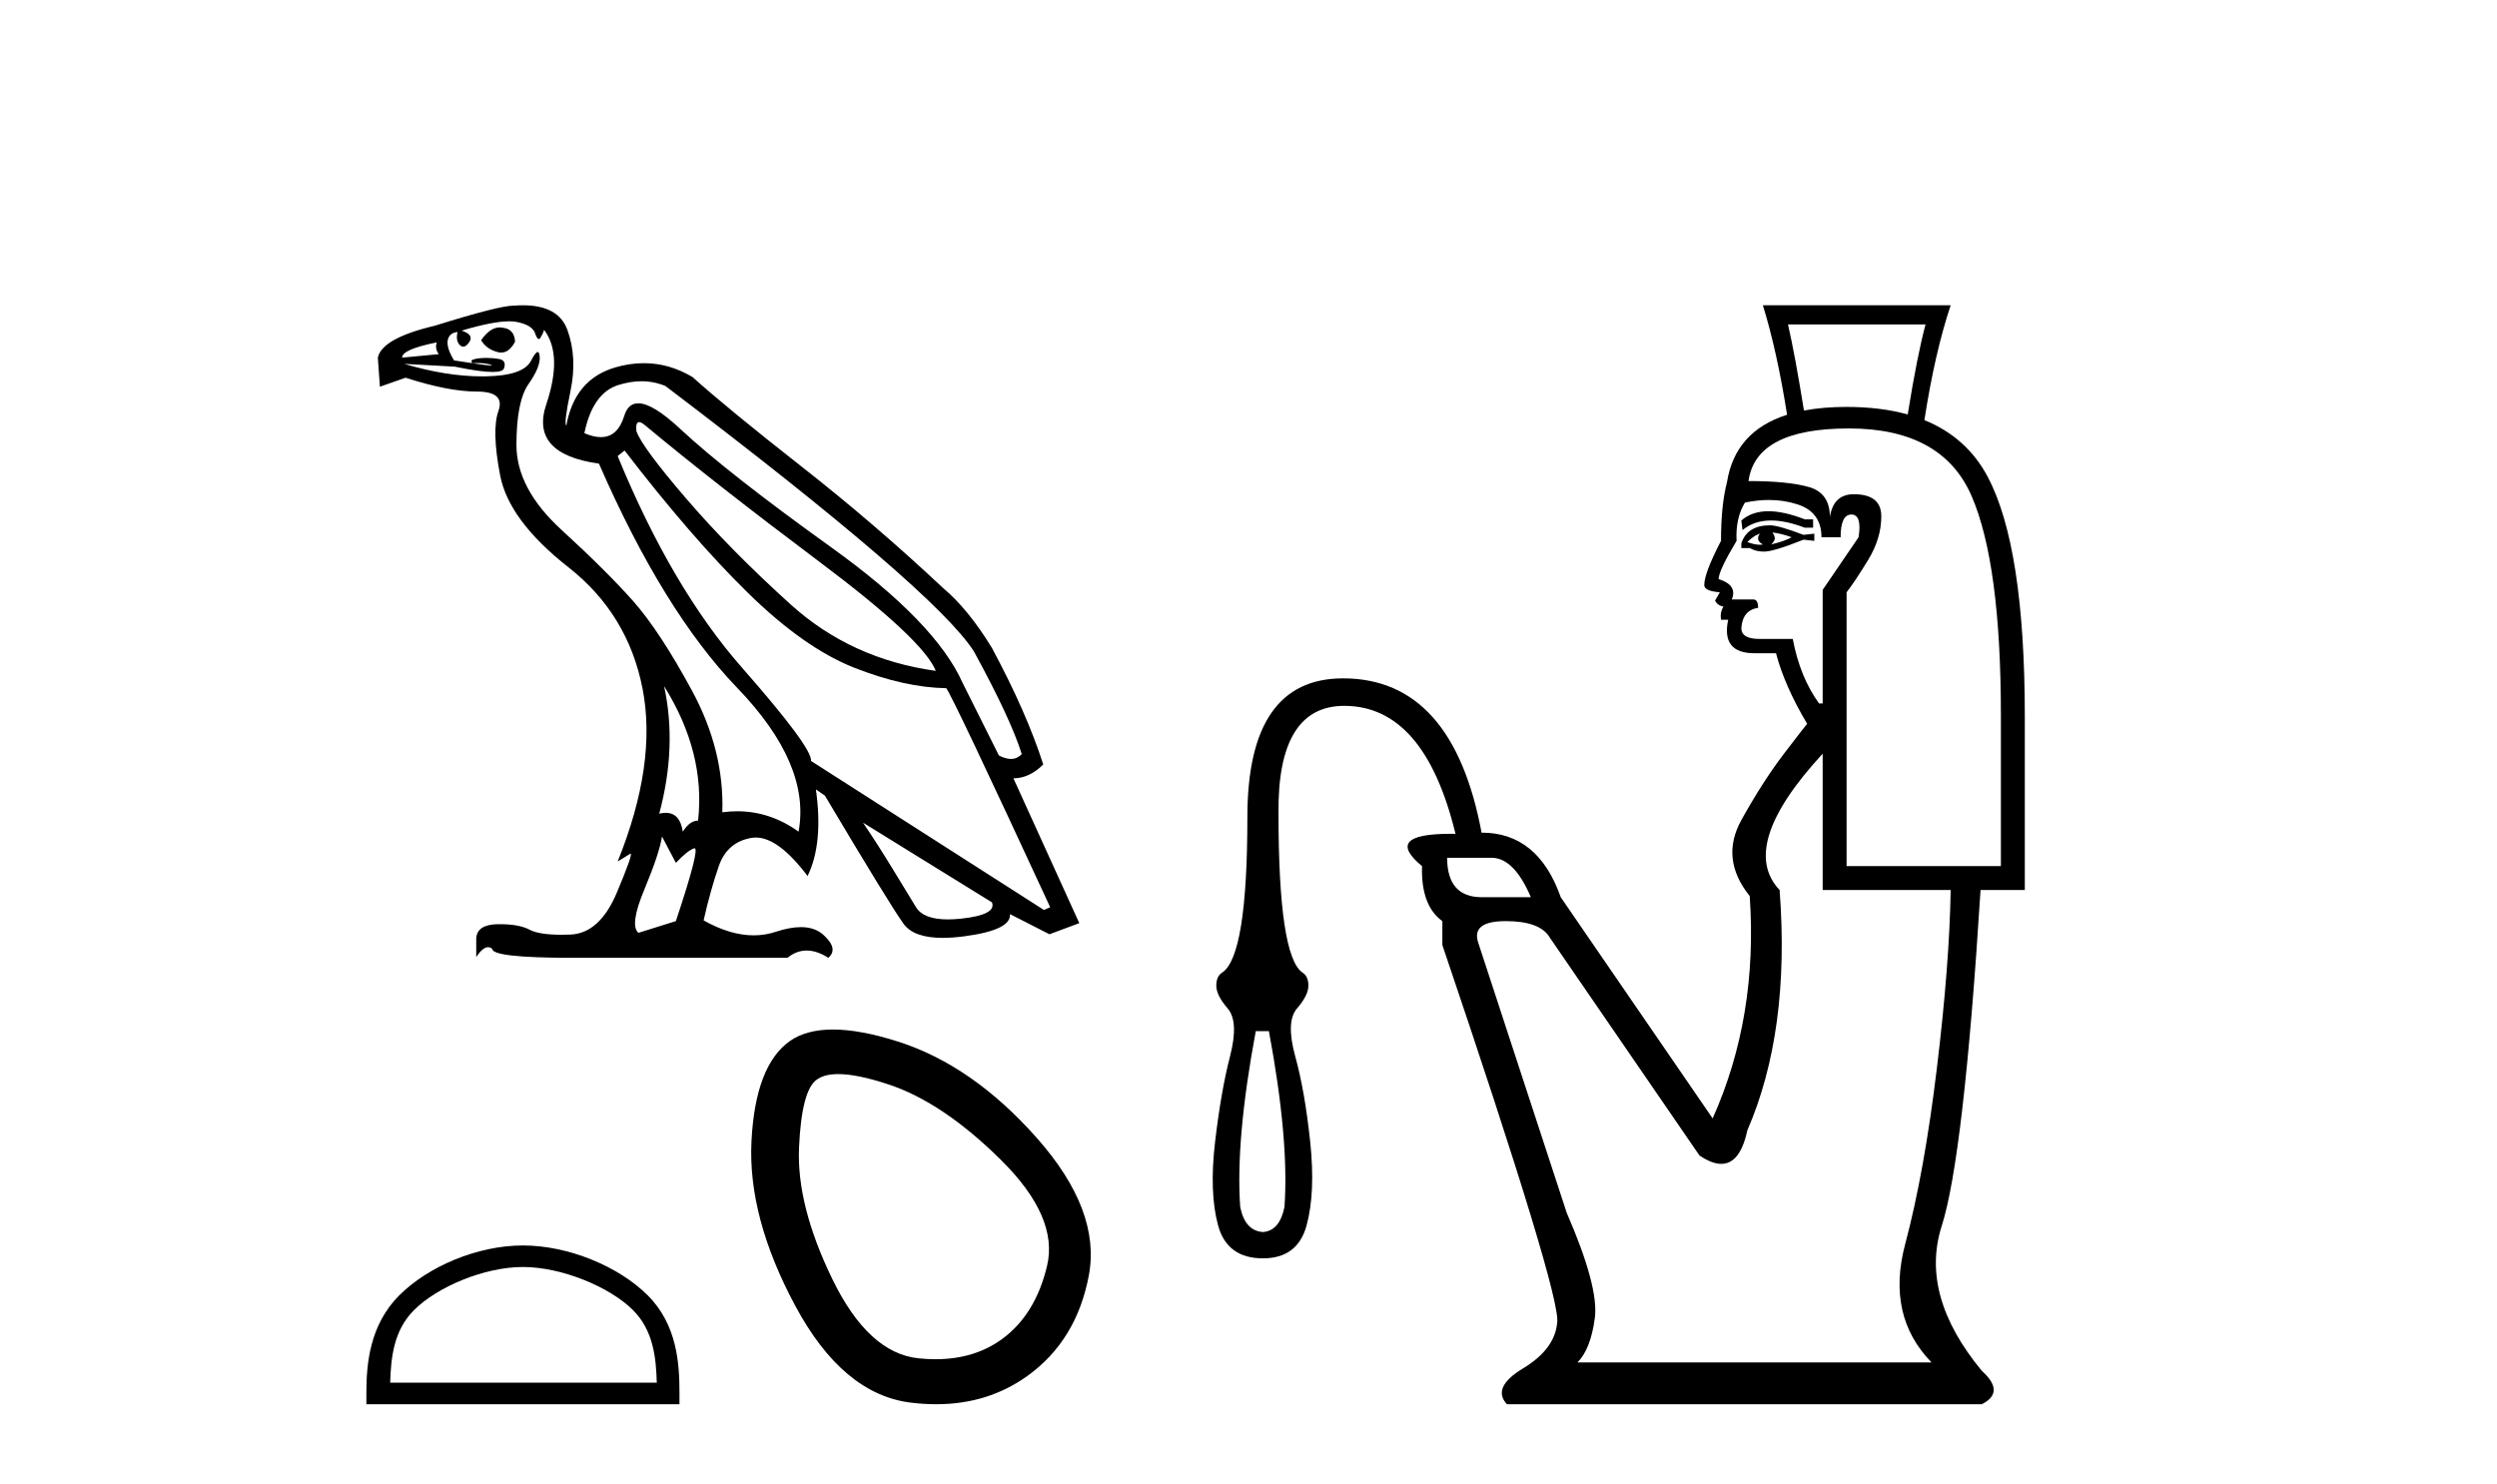
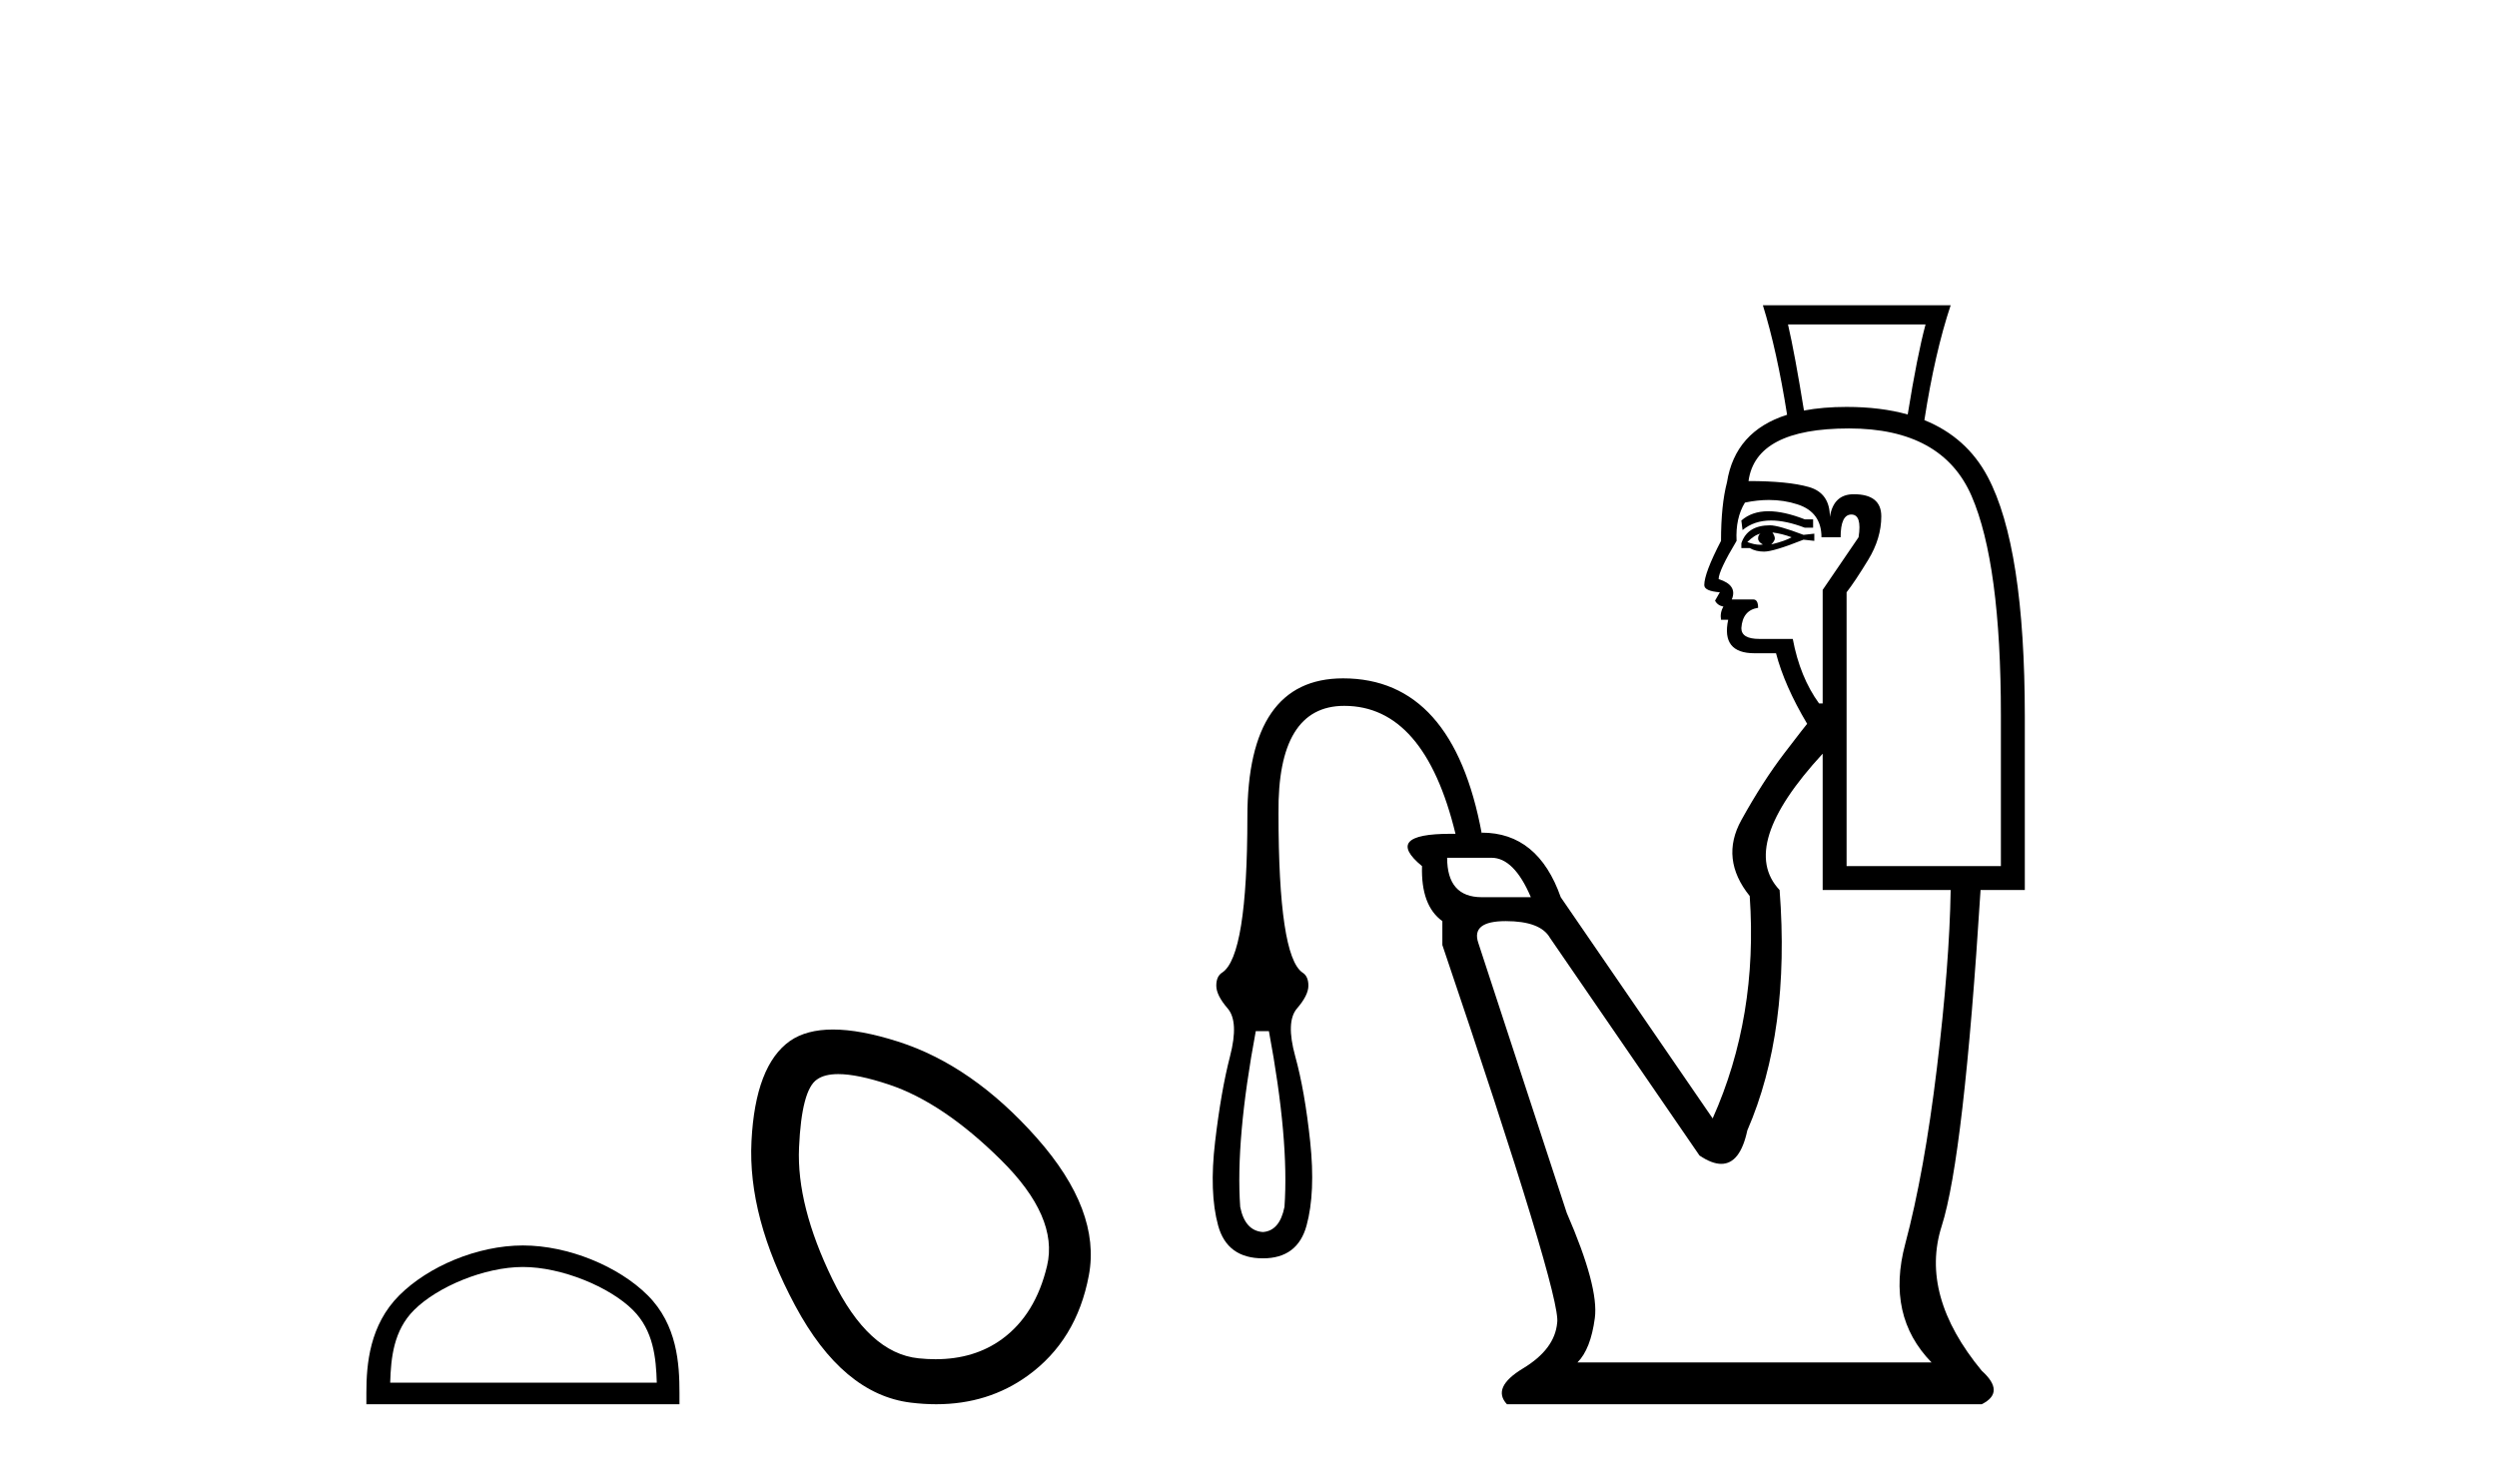
<svg xmlns="http://www.w3.org/2000/svg" width="69.0" height="41.0">
-   <path d="M 13.808 9.049 Q 13.538 9.049 13.294 9.405 Q 13.448 9.654 13.754 9.731 Q 13.804 9.744 13.851 9.744 Q 14.075 9.744 14.233 9.443 Q 14.214 9.099 13.907 9.06 Q 13.857 9.049 13.808 9.049 ZM 12.069 9.463 Q 12.011 9.635 12.126 9.788 L 11.111 9.884 Q 11.111 9.654 12.069 9.463 ZM 17.662 11.666 Q 17.724 11.666 17.834 11.761 Q 19.768 13.37 22.641 15.525 Q 25.514 17.679 25.859 18.541 Q 23.522 18.216 21.856 16.712 Q 20.19 15.209 18.964 13.782 Q 17.738 12.355 17.585 11.914 Q 17.561 11.666 17.662 11.666 ZM 17.727 10.537 Q 18.074 10.537 18.389 10.669 Q 25.84 16.32 26.913 18.005 Q 27.928 19.863 28.234 20.84 Q 28.11 20.975 27.935 20.975 Q 27.787 20.975 27.602 20.878 L 26.606 18.886 Q 25.859 17.201 22.977 15.132 Q 20.094 13.063 18.801 11.857 Q 18.04 11.146 17.637 11.146 Q 17.356 11.146 17.25 11.493 Q 17.069 12.081 16.604 12.081 Q 16.403 12.081 16.148 11.972 Q 16.378 10.861 17.087 10.641 Q 17.42 10.537 17.727 10.537 ZM 18.351 18.963 L 18.351 18.963 Q 19.5 20.802 19.29 22.679 Q 19.06 22.679 18.868 22.985 Q 18.789 22.464 18.397 22.464 Q 18.314 22.464 18.217 22.487 Q 18.715 20.629 18.351 18.963 ZM 14.072 8.88 Q 14.191 8.88 14.281 8.898 Q 14.712 8.984 14.788 9.214 Q 14.841 9.371 14.889 9.371 Q 14.911 9.371 14.932 9.338 Q 14.999 9.233 15.037 9.118 Q 15.555 9.807 15.095 11.177 Q 14.635 12.546 16.551 12.814 Q 18.332 16.894 20.372 19.011 Q 22.412 21.127 22.067 22.985 Q 21.283 22.421 20.371 22.421 Q 20.169 22.421 19.96 22.449 Q 20.017 20.744 19.127 19.097 Q 18.236 17.45 17.499 16.616 Q 16.761 15.783 15.516 14.644 Q 14.271 13.504 14.271 12.297 Q 14.271 11.091 14.606 10.612 Q 14.942 10.133 14.913 9.846 Q 14.901 9.728 14.859 9.728 Q 14.798 9.728 14.674 9.97 Q 14.463 10.382 13.429 10.401 Q 13.377 10.402 13.325 10.402 Q 12.333 10.402 11.168 10.056 L 11.168 10.056 L 12.567 10.133 Q 13.271 10.28 13.612 10.28 Q 13.892 10.28 13.927 10.181 Q 14.003 9.961 13.792 9.922 Q 13.624 9.892 13.443 9.892 Q 13.398 9.892 13.352 9.894 Q 13.122 9.903 13.026 9.961 L 13.045 10.037 Q 13.122 10.033 13.191 10.033 Q 13.431 10.033 13.572 10.085 Q 13.619 10.102 13.573 10.102 Q 13.441 10.102 12.547 9.961 Q 12.241 9.463 12.452 9.252 Q 12.509 9.194 12.643 9.175 L 12.643 9.175 Q 12.586 9.424 12.71 9.539 Q 12.756 9.581 12.802 9.581 Q 12.884 9.581 12.969 9.453 Q 13.103 9.252 12.758 9.137 Q 13.621 8.88 14.072 8.88 ZM 17.259 12.451 Q 19.098 14.845 20.659 16.377 Q 22.22 17.909 23.609 18.455 Q 24.997 19.001 26.147 19.02 Q 26.3 19.193 29.02 25.073 L 28.847 25.149 L 22.412 21.031 Q 22.45 20.667 20.506 18.455 Q 18.562 16.243 17.068 12.604 L 17.259 12.451 ZM 23.848 22.736 L 27.411 24.939 Q 27.545 25.283 26.558 25.389 Q 26.361 25.41 26.193 25.41 Q 25.52 25.41 25.313 25.073 Q 25.055 24.651 24.653 23.991 Q 24.25 23.33 23.848 22.736 ZM 18.294 23.119 L 18.677 23.847 Q 19.002 23.502 19.184 23.445 Q 19.189 23.443 19.193 23.443 Q 19.348 23.443 18.677 25.456 L 17.642 25.781 Q 17.393 25.571 17.805 24.584 Q 18.217 23.598 18.294 23.119 ZM 14.451 8.437 Q 14.329 8.437 14.195 8.447 Q 13.792 8.447 12.011 9.003 Q 10.555 9.348 10.441 9.884 L 10.498 10.688 L 11.207 10.439 Q 12.394 10.822 13.18 10.822 Q 13.965 10.822 13.773 11.359 Q 13.582 11.895 13.821 13.14 Q 14.061 14.385 15.708 15.678 Q 17.355 16.971 17.757 19.039 Q 18.159 21.108 17.068 23.809 L 17.412 23.598 Q 17.42 23.593 17.425 23.593 Q 17.497 23.593 17.049 24.661 Q 16.57 25.801 15.756 25.829 Q 15.634 25.834 15.523 25.834 Q 14.896 25.834 14.635 25.695 Q 14.346 25.542 13.817 25.542 Q 13.786 25.542 13.754 25.542 Q 13.18 25.552 13.16 25.935 L 13.16 26.452 Q 13.338 26.178 13.487 26.178 Q 13.546 26.178 13.601 26.222 Q 13.601 26.471 15.804 26.471 L 21.76 26.471 Q 22.009 26.27 22.292 26.27 Q 22.574 26.27 22.89 26.471 Q 23.178 26.222 22.756 25.839 Q 22.519 25.623 22.13 25.623 Q 21.828 25.623 21.435 25.753 Q 21.141 25.85 20.827 25.85 Q 20.178 25.85 19.443 25.437 Q 19.634 24.594 19.864 23.933 Q 20.094 23.272 20.764 23.157 Q 20.824 23.147 20.886 23.147 Q 21.514 23.147 22.316 24.211 Q 22.756 23.311 22.546 21.817 L 22.546 21.817 L 22.795 21.989 Q 24.595 25.015 24.969 25.532 Q 25.249 25.92 26.051 25.92 Q 26.319 25.92 26.645 25.877 Q 27.947 25.705 27.909 25.264 L 27.909 25.264 L 29 25.82 L 29.824 25.513 L 28.004 21.51 Q 28.445 21.51 28.828 21.127 Q 28.368 19.691 27.411 17.909 Q 26.759 16.837 26.051 16.243 Q 24.174 14.481 22.134 12.882 Q 20.094 11.282 19.136 10.42 Q 18.493 10.037 17.794 10.037 Q 17.41 10.037 17.01 10.152 Q 15.88 10.478 15.65 11.761 Q 15.574 11.723 15.765 10.803 Q 15.957 9.884 15.679 9.118 Q 15.432 8.437 14.451 8.437 Z" style="fill:#000000;stroke:none" />
  <path d="M 14.45 35.016 C 15.514 35.016 16.846 35.563 17.491 36.207 C 18.055 36.771 18.129 37.519 18.149 38.214 L 10.782 38.214 C 10.803 37.519 10.877 36.771 11.441 36.207 C 12.085 35.563 13.386 35.016 14.45 35.016 ZM 14.45 34.421 C 13.188 34.421 11.829 35.004 11.033 35.8 C 10.217 36.616 10.124 37.691 10.124 38.496 L 10.124 38.809 L 18.776 38.809 L 18.776 38.496 C 18.776 37.691 18.715 36.616 17.899 35.8 C 17.102 35.004 15.713 34.421 14.45 34.421 Z" style="fill:#000000;stroke:none" />
  <path d="M 23.164 29.685 Q 23.696 29.685 24.566 29.975 Q 26.057 30.473 27.655 32.053 Q 29.254 33.633 28.934 34.983 Q 28.614 36.332 27.691 37.007 Q 26.928 37.565 25.85 37.565 Q 25.623 37.565 25.383 37.54 Q 23.997 37.398 23.003 35.356 Q 22.009 33.314 22.08 31.716 Q 22.151 30.117 22.577 29.833 Q 22.784 29.685 23.164 29.685 ZM 23.018 28.453 Q 22.286 28.453 21.831 28.768 Q 20.872 29.443 20.766 31.538 Q 20.659 33.633 21.973 36.084 Q 23.287 38.534 25.169 38.765 Q 25.529 38.809 25.87 38.809 Q 27.31 38.809 28.401 38.019 Q 29.751 37.043 30.088 35.249 Q 30.426 33.456 28.65 31.449 Q 26.874 29.443 24.814 28.786 Q 23.77 28.453 23.018 28.453 Z" style="fill:#000000;stroke:none" />
  <path d="M 49.849 11.346 Q 49.849 11.346 49.849 11.346 L 49.849 11.346 Q 49.849 11.346 49.849 11.346 ZM 53.209 8.966 Q 52.979 9.819 52.716 11.455 L 52.716 11.455 Q 51.972 11.246 51.027 11.246 Q 50.375 11.246 49.849 11.346 L 49.849 11.346 Q 49.598 9.79 49.408 8.966 ZM 52.716 11.455 Q 52.716 11.455 52.716 11.455 L 52.716 11.455 Q 52.716 11.455 52.716 11.455 ZM 48.868 14.129 Q 48.41 14.129 48.119 14.386 L 48.152 14.65 Q 48.471 14.385 48.941 14.385 Q 49.349 14.385 49.871 14.584 L 50.102 14.584 L 50.102 14.353 L 49.871 14.353 Q 49.296 14.129 48.868 14.129 ZM 48.978 14.716 Q 49.243 14.749 49.507 14.848 Q 49.342 14.948 48.945 15.047 Q 49.044 14.948 49.044 14.881 Q 49.044 14.815 48.978 14.716 ZM 48.648 14.749 L 48.648 14.749 Q 48.582 14.782 48.582 14.881 Q 48.582 14.981 48.714 15.047 Q 48.672 15.055 48.625 15.055 Q 48.482 15.055 48.284 14.981 Q 48.482 14.782 48.648 14.749 ZM 48.912 14.518 Q 48.284 14.518 48.119 15.014 L 48.119 15.146 L 48.35 15.146 Q 48.515 15.245 48.747 15.245 Q 49.011 15.245 49.837 14.915 L 50.135 14.948 L 50.135 14.749 L 49.837 14.782 Q 49.143 14.518 48.912 14.518 ZM 48.883 13.818 Q 49.299 13.818 49.672 13.94 Q 50.333 14.154 50.333 14.848 L 50.862 14.848 Q 50.862 14.22 51.159 14.22 Q 51.457 14.22 51.358 14.848 L 50.366 16.303 L 50.366 19.442 L 50.267 19.442 Q 49.738 18.715 49.54 17.658 L 48.615 17.658 Q 48.119 17.658 48.119 17.36 Q 48.152 16.864 48.582 16.798 Q 48.582 16.567 48.449 16.567 L 47.855 16.567 Q 48.02 16.17 47.491 16.005 Q 47.491 15.774 47.987 14.948 Q 47.954 14.32 48.218 13.89 Q 48.563 13.818 48.883 13.818 ZM 51.093 11.841 Q 53.671 11.841 54.481 13.708 Q 55.291 15.576 55.291 19.773 L 55.291 23.937 L 51.027 23.937 L 51.027 16.369 Q 51.259 16.071 51.622 15.476 Q 51.986 14.881 51.986 14.27 Q 51.986 13.659 51.226 13.659 Q 50.664 13.659 50.565 14.287 Q 50.565 13.626 49.986 13.46 Q 49.408 13.295 48.317 13.295 Q 48.515 11.841 51.093 11.841 ZM 41.212 23.706 Q 41.839 23.706 42.302 24.796 L 40.947 24.796 Q 39.989 24.796 39.989 23.706 ZM 35.064 28.498 Q 35.626 31.505 35.494 33.356 Q 35.362 34.017 34.899 34.05 Q 34.403 34.017 34.271 33.356 Q 34.139 31.505 34.701 28.498 ZM 50.366 20.83 L 50.366 24.598 L 53.903 24.598 Q 53.87 26.647 53.522 29.522 Q 53.175 32.398 52.647 34.381 Q 52.118 36.364 53.374 37.653 L 43.591 37.653 Q 43.955 37.289 44.07 36.43 Q 44.186 35.57 43.294 33.521 L 40.848 26.052 Q 40.65 25.457 41.608 25.457 Q 42.567 25.457 42.831 25.92 L 46.962 31.935 Q 47.304 32.166 47.564 32.166 Q 48.086 32.166 48.284 31.241 Q 49.474 28.498 49.176 24.598 Q 48.02 23.375 50.366 20.83 ZM 48.714 8.437 Q 49.103 9.693 49.383 11.463 L 49.383 11.463 Q 47.946 11.918 47.722 13.328 Q 47.557 13.956 47.557 14.948 Q 47.094 15.84 47.094 16.17 Q 47.094 16.336 47.524 16.369 L 47.392 16.6 Q 47.458 16.732 47.623 16.765 Q 47.524 16.931 47.557 17.129 L 47.755 17.129 Q 47.557 18.054 48.482 18.054 L 49.077 18.054 Q 49.309 18.947 49.937 20.004 Q 49.904 20.037 49.309 20.814 Q 48.714 21.591 48.119 22.665 Q 47.524 23.739 48.35 24.763 Q 48.582 28.101 47.326 30.91 L 43.128 24.796 Q 42.5 23.012 40.947 23.012 L 40.947 23.045 Q 40.154 18.748 37.113 18.748 Q 34.469 18.748 34.469 22.582 Q 34.469 26.416 33.775 26.878 Q 33.61 26.978 33.61 27.242 Q 33.61 27.506 33.924 27.87 Q 34.238 28.233 33.99 29.192 Q 33.742 30.15 33.577 31.555 Q 33.412 32.96 33.66 33.868 Q 33.908 34.777 34.899 34.777 Q 35.858 34.777 36.105 33.868 Q 36.353 32.96 36.205 31.555 Q 36.056 30.15 35.791 29.192 Q 35.527 28.233 35.841 27.87 Q 36.155 27.506 36.155 27.242 Q 36.155 26.978 35.99 26.878 Q 35.329 26.416 35.329 22.483 Q 35.296 19.508 37.146 19.508 Q 39.361 19.508 40.22 23.045 Q 40.149 23.044 40.083 23.044 Q 38.21 23.044 39.295 23.937 Q 39.262 25.028 39.857 25.457 L 39.857 26.118 Q 43.161 35.868 43.029 36.562 Q 42.963 37.289 42.087 37.818 Q 41.212 38.347 41.641 38.809 L 54.762 38.809 Q 55.423 38.479 54.762 37.884 Q 53.043 35.802 53.655 33.885 Q 54.266 31.968 54.729 24.598 L 55.952 24.598 L 55.952 19.806 Q 55.952 15.113 54.927 13.179 Q 54.348 12.086 53.177 11.611 L 53.177 11.611 Q 53.466 9.745 53.903 8.437 Z" style="fill:#000000;stroke:none" />
</svg>